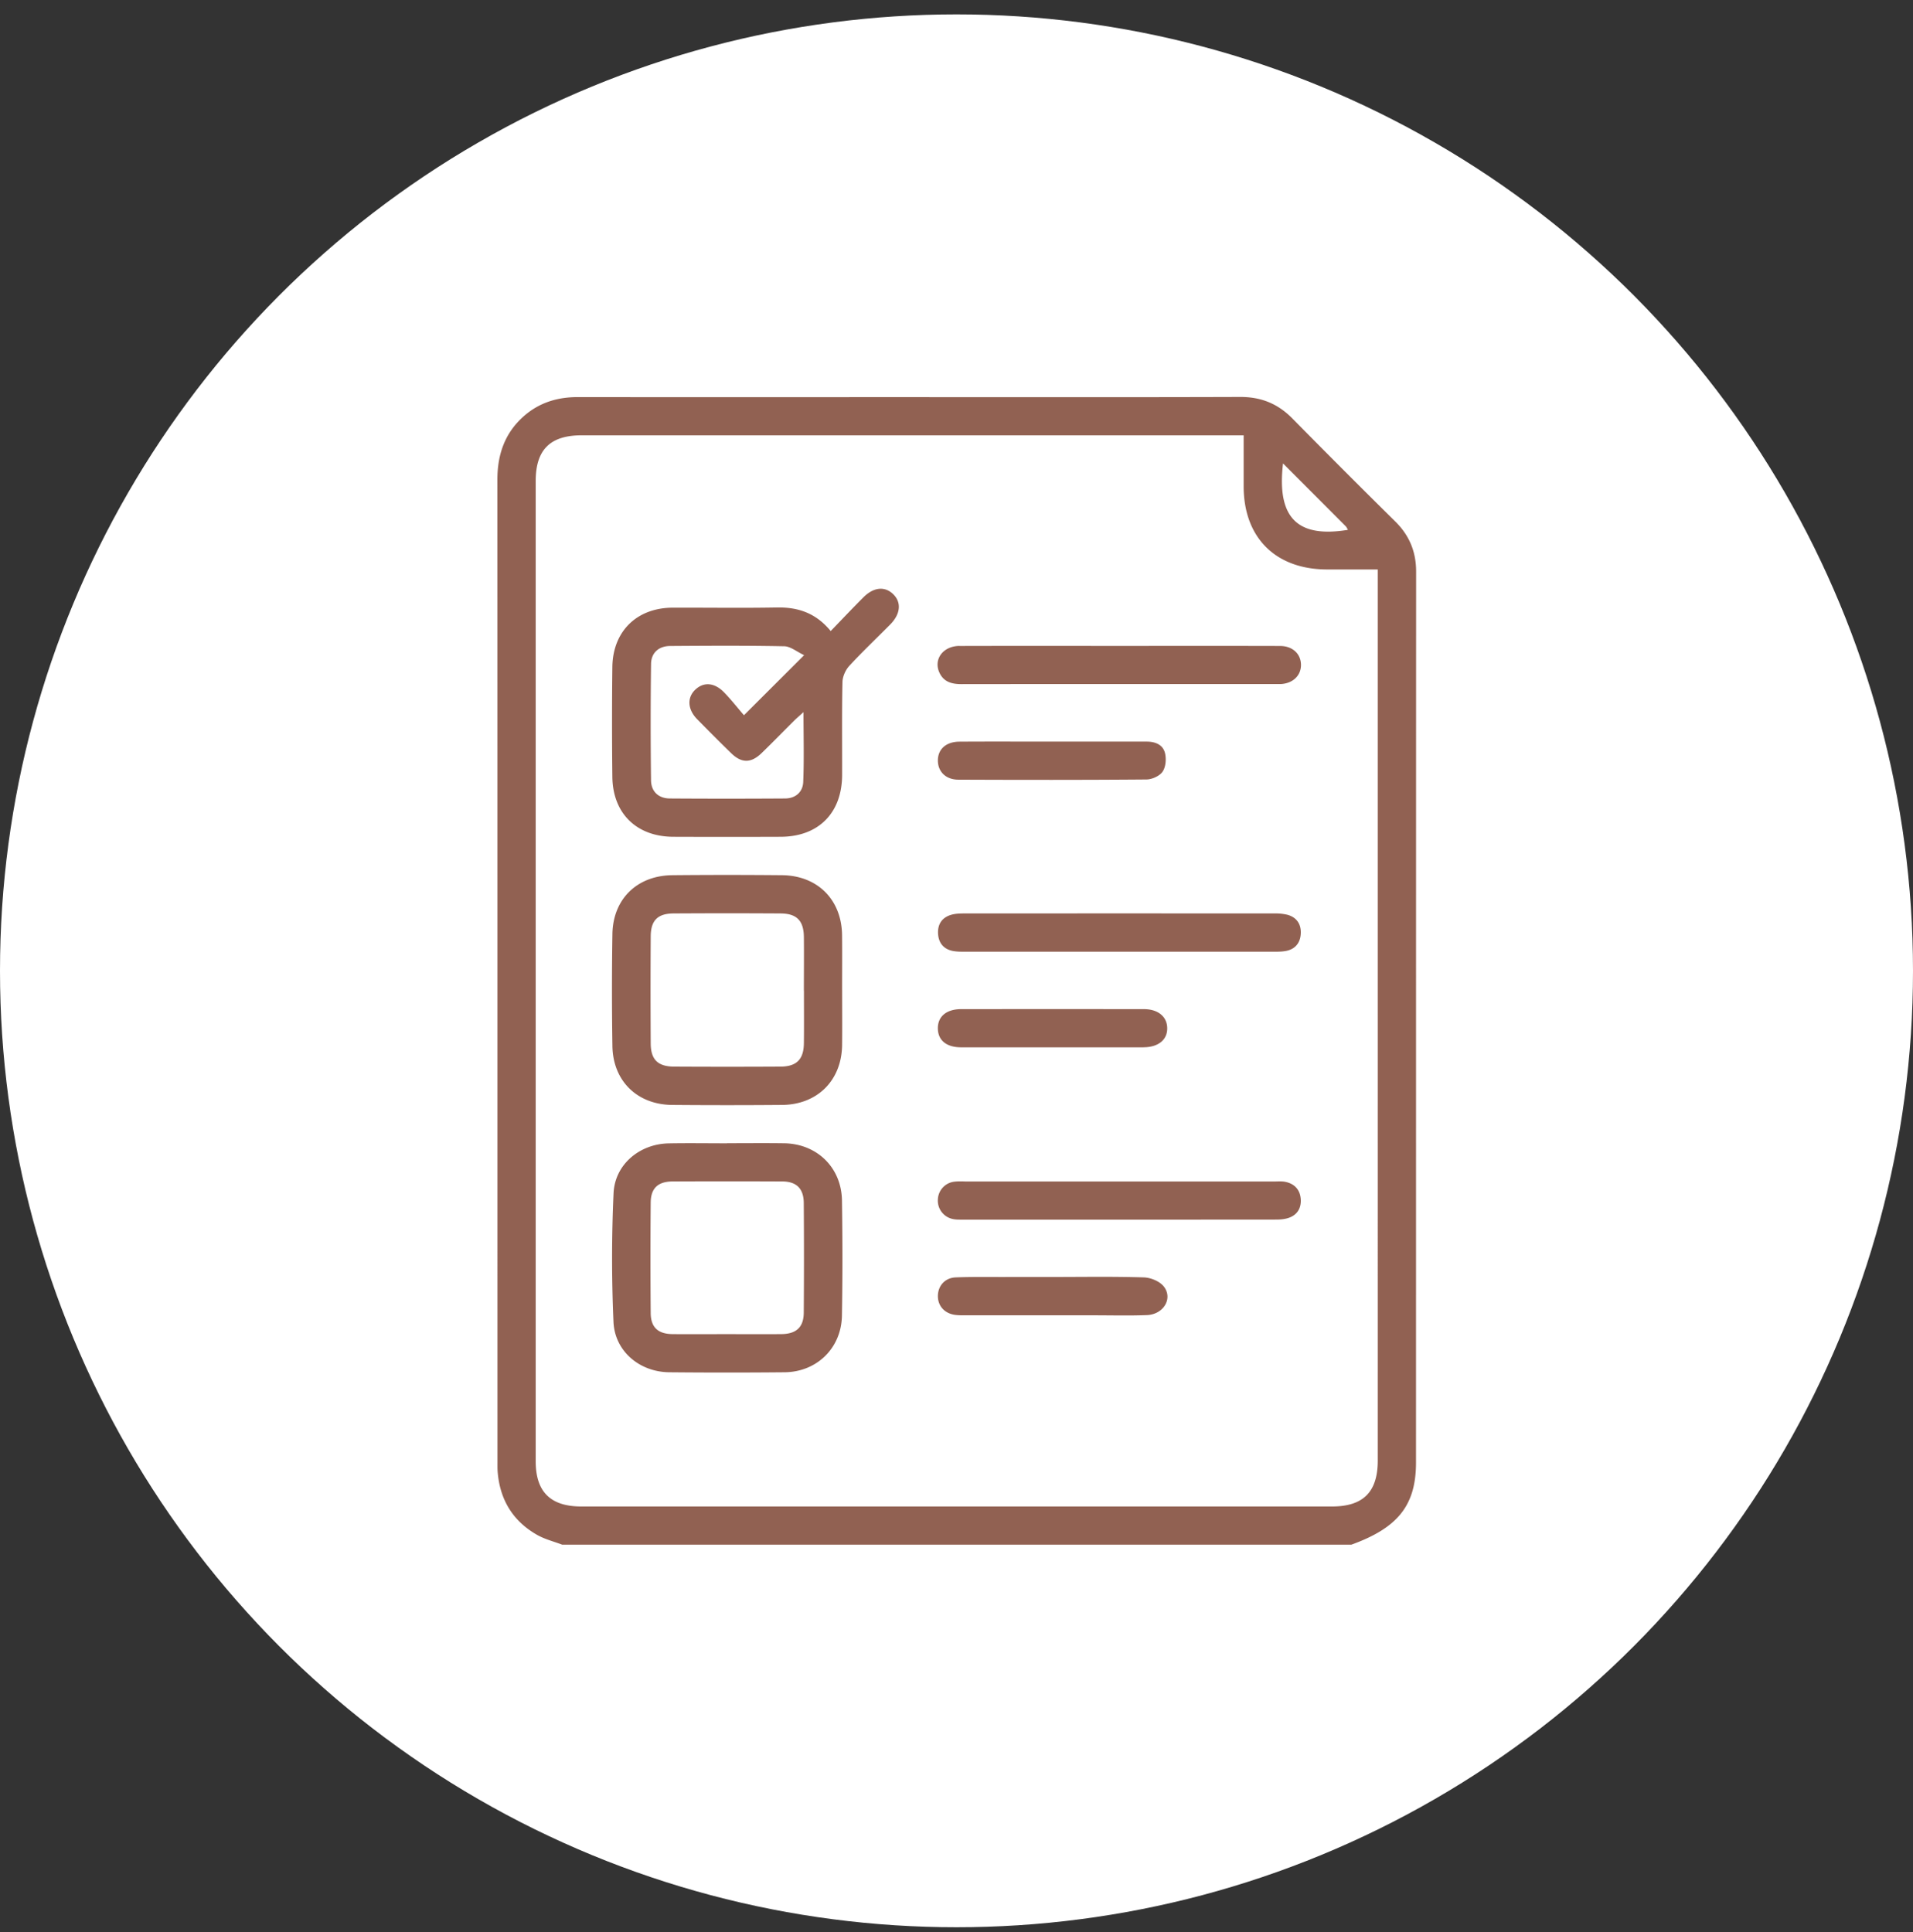
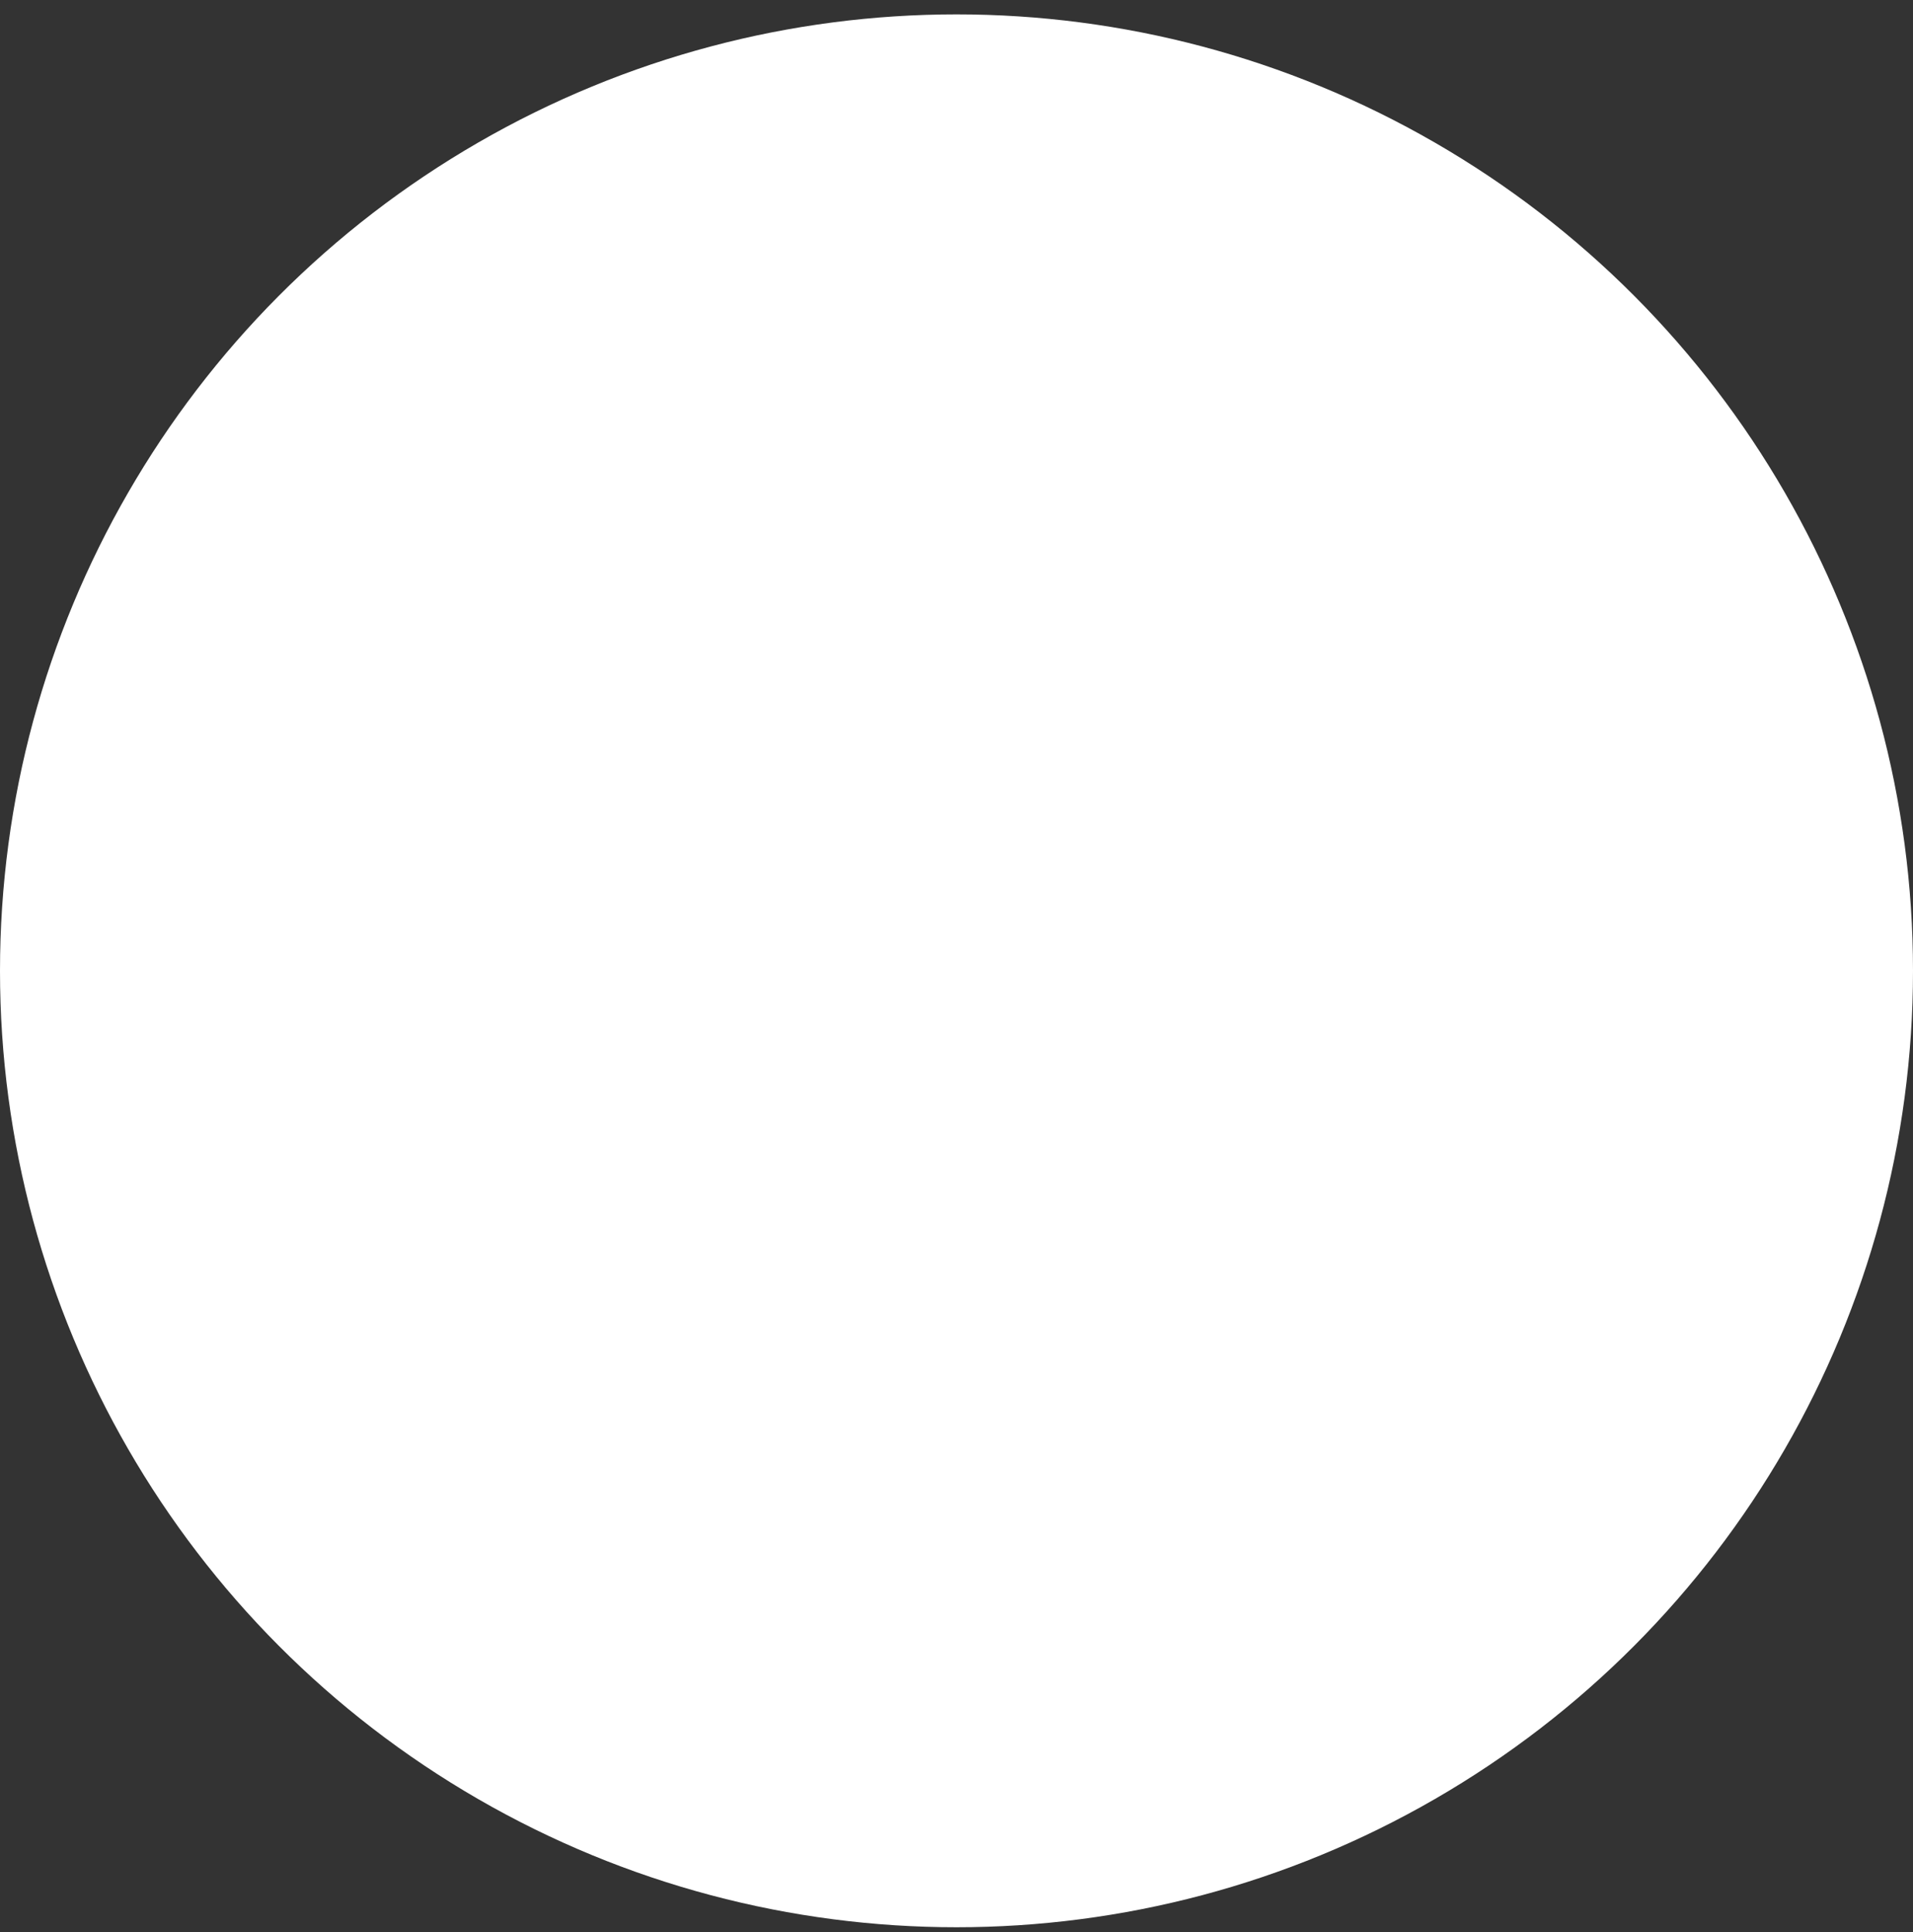
<svg xmlns="http://www.w3.org/2000/svg" width="100" height="101" fill="none">
  <rect width="100%" height="100%" fill="#333333" stroke="none" />
  <circle cx="50" cy="50.752" r="50" fill="#fff" />
  <g clip-path="url(#a)">
    <path d="M29.388 80.752c-.435-.166-.898-.28-1.299-.505-1.285-.727-1.965-1.855-2.076-3.326-.011-.155-.008-.313-.008-.468-.002-17.126.001-34.252-.005-51.377 0-1.32.391-2.455 1.402-3.337.803-.698 1.748-.982 2.806-.98 5.547.007 11.093.002 16.64.002 5.995 0 11.991.011 17.987-.009 1.087-.003 1.962.352 2.72 1.122a545.763 545.763 0 0 0 5.382 5.389c.738.729 1.089 1.58 1.089 2.618-.006 15.523-.003 31.047-.006 46.572 0 2.235-.938 3.416-3.382 4.3h-41.25v-.001Zm35.625-57.995H30.409c-1.648 0-2.406.751-2.406 2.39v51.246c0 1.595.773 2.36 2.378 2.362h39.246c1.637 0 2.394-.76 2.394-2.402V29.77H69.37c-2.69-.005-4.355-1.662-4.359-4.337v-2.675l.002-.001Zm2.056 1.47c-.331 2.838.74 3.907 3.393 3.472-.043-.072-.07-.14-.118-.19l-3.275-3.283Zm-23.642 8.76c.6-.621 1.148-1.202 1.713-1.767.53-.528 1.111-.582 1.547-.162.446.43.392 1.037-.15 1.587-.714.721-1.453 1.42-2.14 2.164-.199.216-.352.56-.358.85-.035 1.618-.013 3.24-.018 4.86-.008 1.982-1.236 3.22-3.21 3.226a752.44 752.44 0 0 1-5.621 0c-1.916-.009-3.16-1.225-3.18-3.136a249.35 249.35 0 0 1 0-5.737c.023-1.874 1.283-3.098 3.153-3.104 1.816-.006 3.631.024 5.445-.01 1.103-.021 2.036.283 2.815 1.23h.004Zm-1.395 1.262c-.383-.179-.707-.457-1.037-.464-1.99-.04-3.98-.028-5.97-.014-.586.005-.984.354-.992.938a239.188 239.188 0 0 0-.001 6.085c.008.591.396.943.98.948 2.009.014 4.018.013 6.028 0 .546-.003.923-.336.947-.854.05-1.179.015-2.36.015-3.66-.22.2-.361.32-.493.451-.568.564-1.125 1.138-1.7 1.694-.547.529-1.045.53-1.585.004-.6-.583-1.192-1.18-1.78-1.778-.503-.511-.537-1.13-.1-1.544.433-.413.996-.38 1.497.131.379.387.712.816 1.049 1.205l3.144-3.14-.002-.002Zm1.99 17.51c0 .957.009 1.913-.002 2.87-.02 1.846-1.288 3.119-3.141 3.134-1.913.016-3.825.016-5.738 0-1.832-.015-3.1-1.253-3.128-3.081-.03-1.95-.031-3.902 0-5.853.03-1.831 1.291-3.059 3.133-3.076a304.8 304.8 0 0 1 5.737 0c1.86.02 3.115 1.287 3.135 3.138.011.956.002 1.913.002 2.869h.001Zm-2 .034c0-.936.009-1.872 0-2.808-.009-.848-.369-1.225-1.207-1.232a447.261 447.261 0 0 0-5.616 0c-.817.005-1.178.368-1.183 1.188a416.866 416.866 0 0 0 0 5.614c.005.843.376 1.202 1.229 1.205 1.853.01 3.704.01 5.557 0 .842-.005 1.211-.382 1.22-1.22.012-.916.002-1.833.004-2.749l-.003.002ZM38 59.765c.995 0 1.99-.011 2.985.003 1.718.022 3.001 1.265 3.028 2.988.031 2.01.034 4.019-.002 6.027-.03 1.693-1.313 2.94-2.998 2.956-2.01.019-4.02.019-6.029 0-1.55-.016-2.848-1.097-2.915-2.637a75.263 75.263 0 0 1 .004-6.723c.07-1.51 1.365-2.578 2.883-2.606 1.014-.019 2.028-.003 3.044-.003v-.005Zm-.03 9.98c.955 0 1.911.006 2.866-.001.789-.007 1.175-.357 1.18-1.127.014-1.911.014-3.82 0-5.731-.006-.752-.383-1.12-1.124-1.123a636.9 636.9 0 0 0-5.733 0c-.757.004-1.136.348-1.144 1.096-.017 1.93-.017 3.86 0 5.79.007.747.387 1.087 1.146 1.095.936.009 1.872.001 2.808.001h.001Zm12.197-35.978c-.883.001-1.398.72-1.043 1.432.23.461.647.565 1.13.565 5.506-.007 11.012-.003 16.517-.003h.176c.637-.032 1.069-.445 1.06-1.015-.008-.566-.442-.975-1.09-.976-2.792-.008-5.584-.003-8.376-.003s-5.584-.005-8.376.003l.002-.003Zm.28 27.995c-.176 0-.352-.01-.528.01a.971.971 0 0 0-.892.924.978.978 0 0 0 .775 1.03c.169.038.349.033.524.033 5.467 0 10.933.003 16.4-.003.229 0 .474-.024.684-.105.432-.168.621-.53.584-.98-.04-.48-.327-.787-.8-.886-.188-.039-.39-.02-.584-.02H50.443l.003-.003Zm16.07-12.01c.233 0 .472.005.699-.038.485-.089.753-.42.78-.893.03-.501-.209-.872-.713-1.003a2.78 2.78 0 0 0-.695-.065c-5.386-.003-10.775-.003-16.162 0-.231 0-.474.005-.694.068-.5.142-.731.51-.694 1.015.035.482.31.795.792.882.229.04.466.034.7.034 2.654.002 5.31 0 7.964 0h8.022Zm-6.737 4.997c.774-.002 1.251-.399 1.235-1.014-.014-.593-.482-.978-1.217-.98-3.183-.003-6.365-.003-9.548 0-.781 0-1.237.388-1.224 1.022.012.612.449.97 1.206.974 1.583.004 3.163 0 4.745 0 1.602 0 3.203.003 4.803 0v-.002Zm-9.624-15.977c-.705.004-1.13.394-1.129.987 0 .576.41.999 1.07 1 3.278.014 6.558.017 9.837-.01.291-.004.685-.182.84-.41.166-.245.2-.666.125-.97-.108-.444-.514-.6-.964-.6h-4.918c-1.62 0-3.242-.008-4.861.003Zm2.378 27.987c-.859.002-1.718-.014-2.576.02-.552.022-.913.426-.93.94-.018.519.315.923.858 1.014.191.03.389.028.584.028h6.734c.918 0 1.836.025 2.752-.011.865-.035 1.37-.87.88-1.496-.214-.271-.681-.464-1.04-.475-1.6-.05-3.2-.022-4.801-.022h-2.46v.002Z" fill="#916152" />
  </g>
  <defs>
    <clipPath id="a">
-       <path fill="#fff" transform="translate(26 20.752)" d="M0 0h48.026v60H0z" />
-     </clipPath>
+       </clipPath>
  </defs>
</svg>